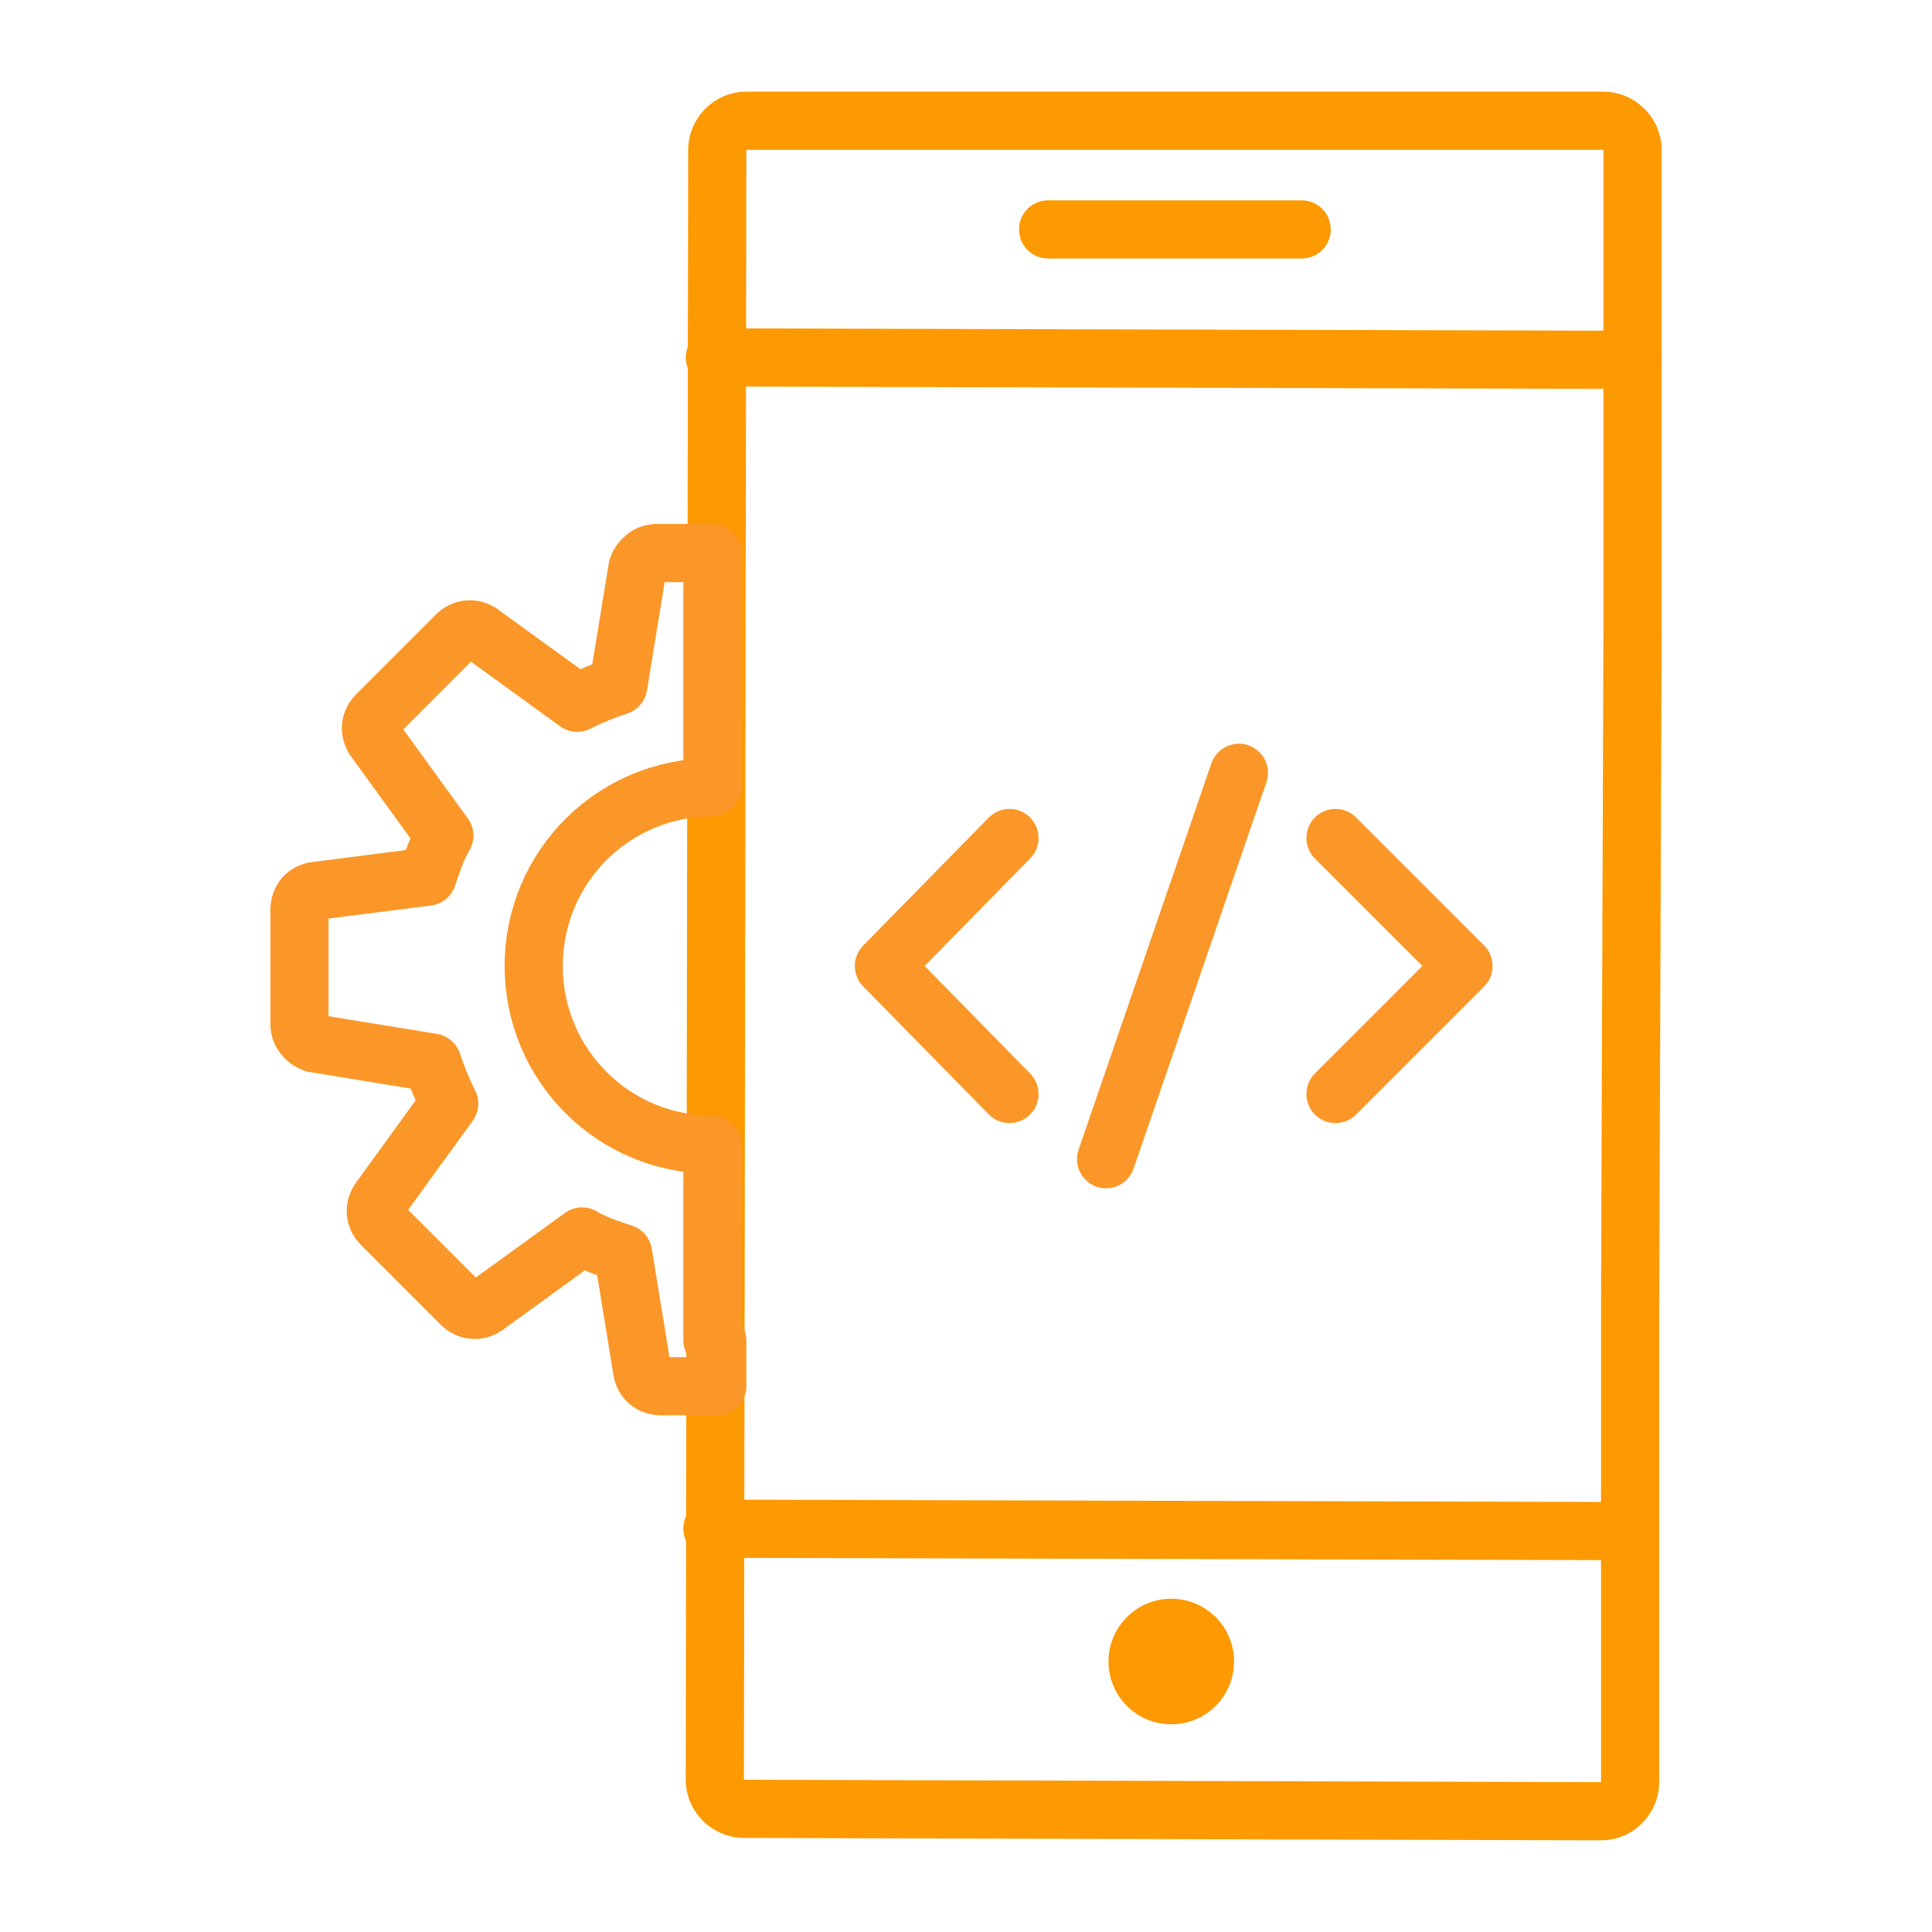
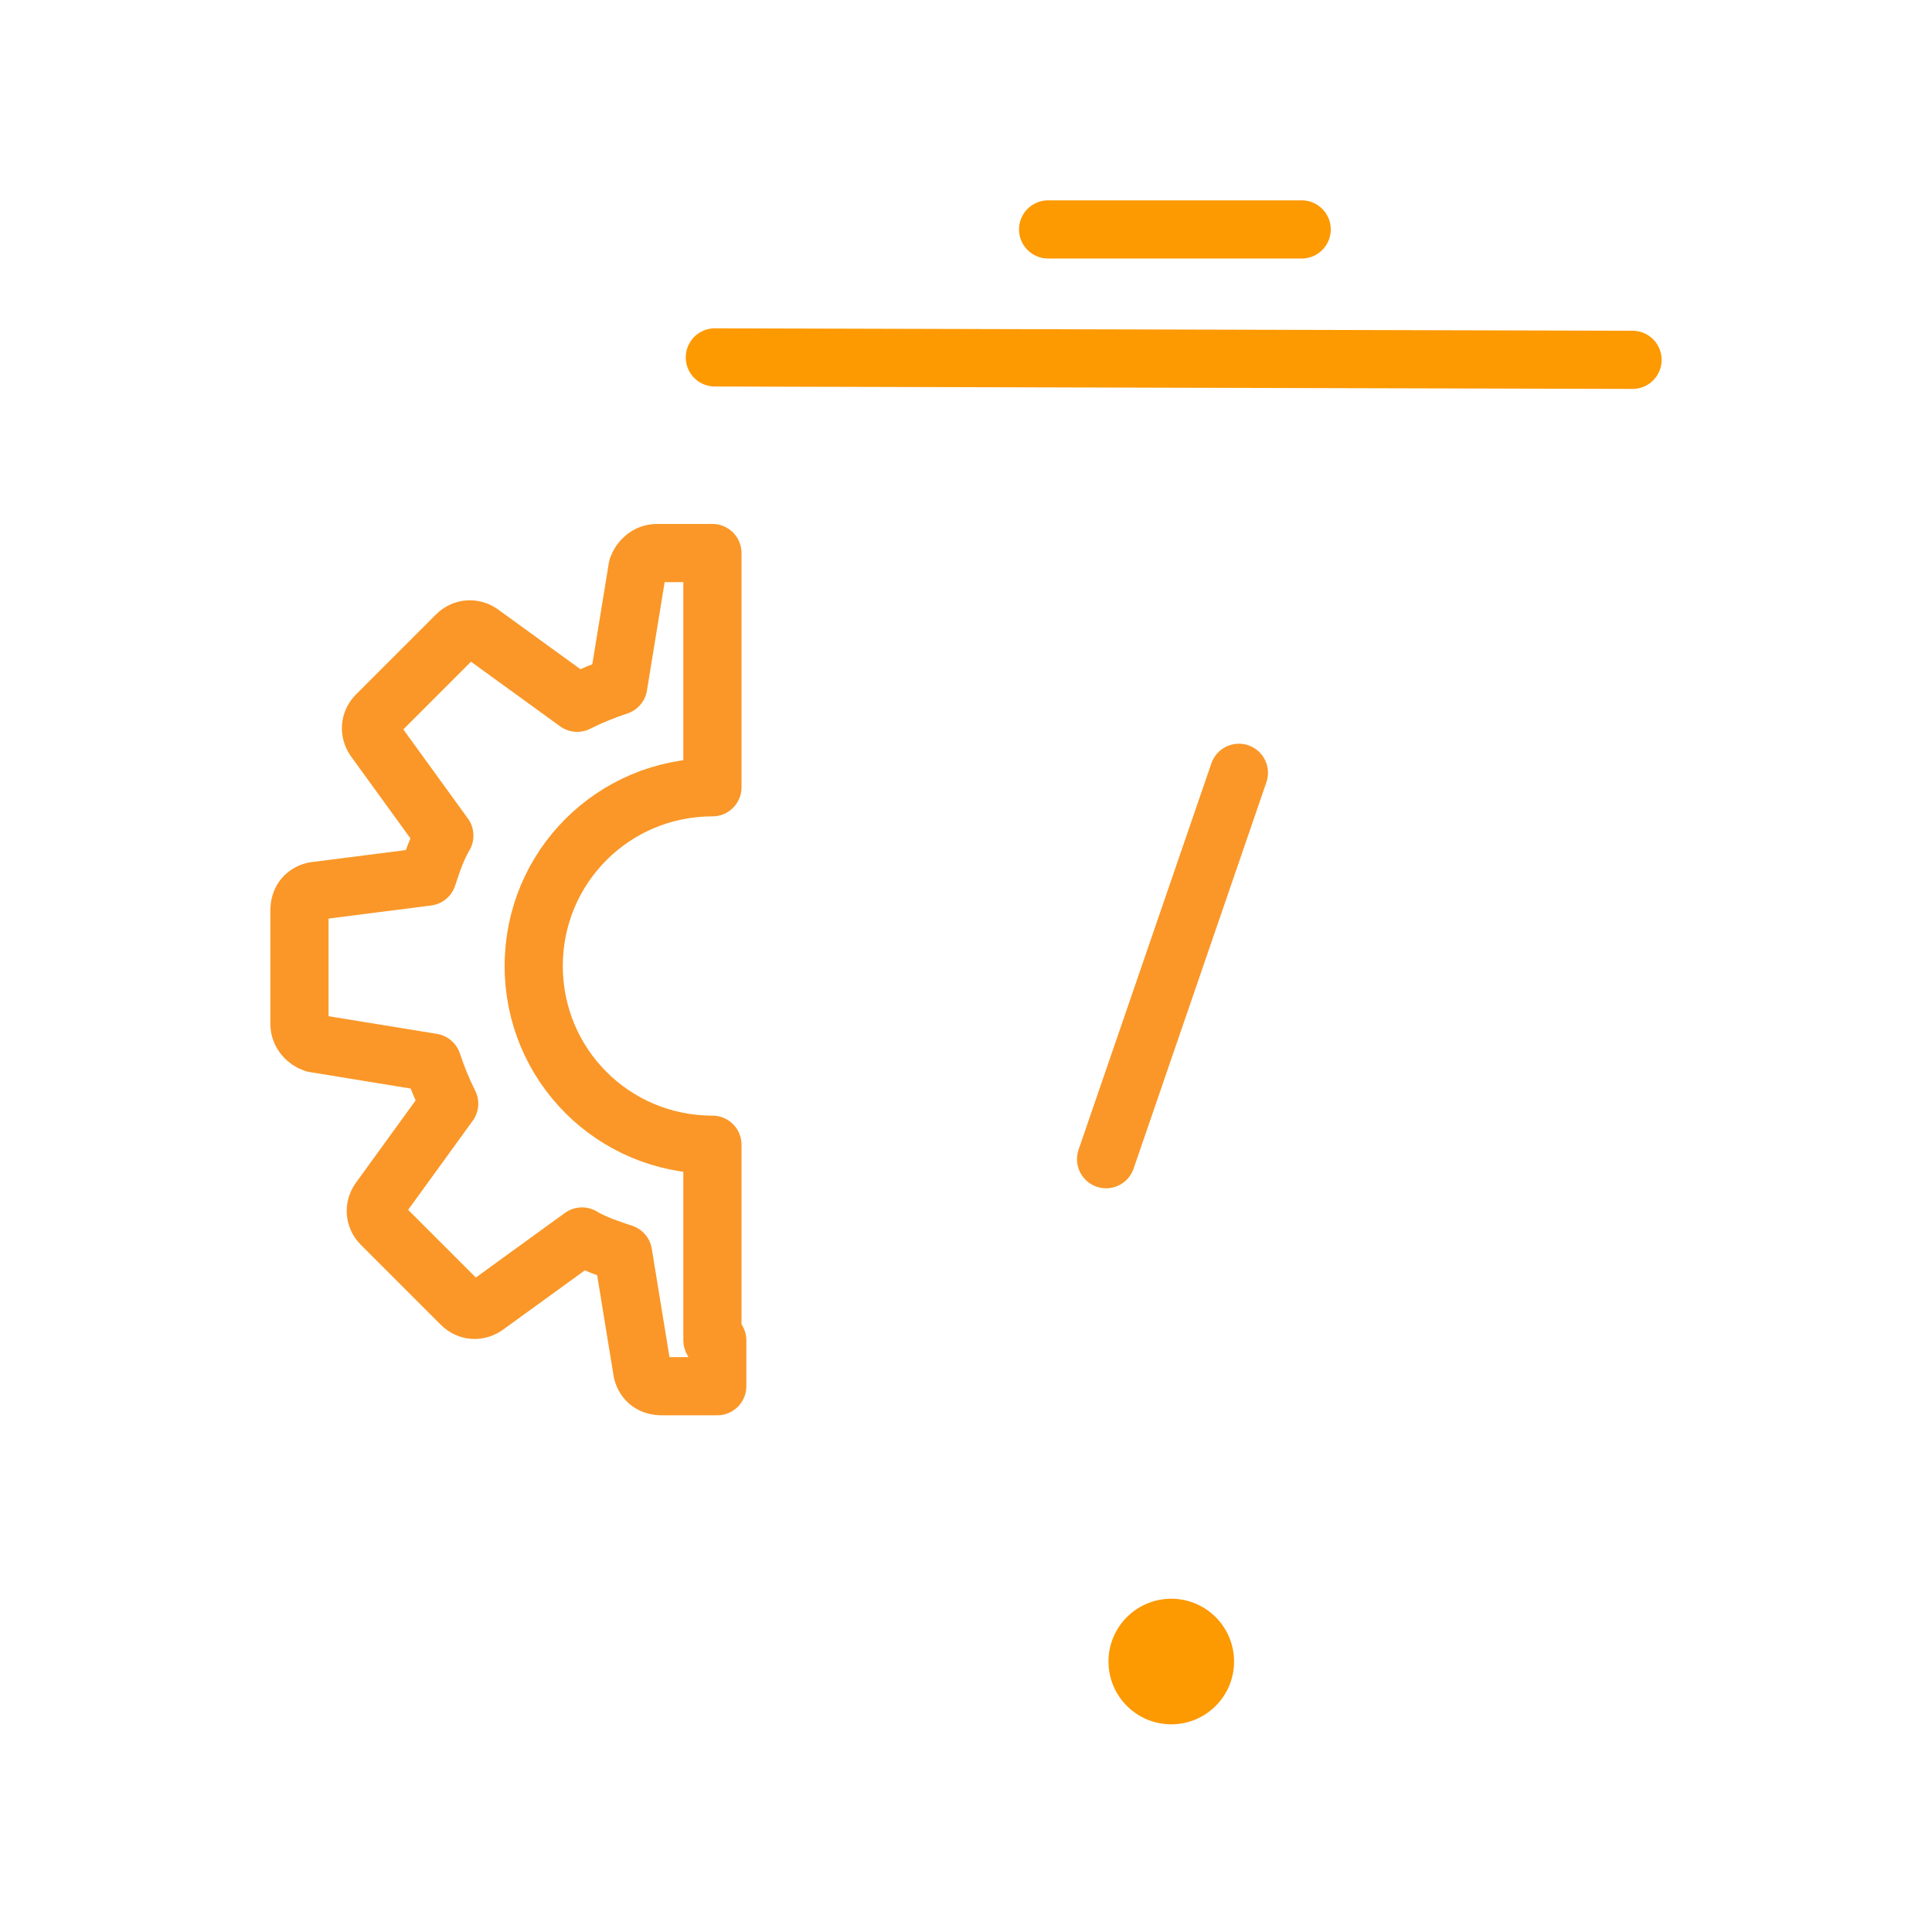
<svg xmlns="http://www.w3.org/2000/svg" version="1.1" id="Layer_1" x="0px" y="0px" viewBox="0 0 80 80" style="enable-background:new 0 0 80 80;" xml:space="preserve">
  <style type="text/css">
	.st0{fill:none;stroke:#FA9728;stroke-width:2.409;stroke-linecap:round;stroke-linejoin:round;}
	.st1{fill:#FA9728;}
	.st2{fill:none;stroke:#FD9901;stroke-width:2.409;stroke-linecap:round;stroke-linejoin:round;}
	.st3{fill:#FD9901;}
</style>
  <g>
    <g>
      <g>
        <g>
          <line class="st2" x1="29.6" y1="14.8" x2="67.6" y2="14.9" />
-           <line class="st2" x1="29.5" y1="63.3" x2="67.5" y2="63.4" />
          <line class="st2" x1="43.4" y1="9.5" x2="53.9" y2="9.5" />
          <circle class="st3" cx="48.5" cy="68.8" r="2.6" />
-           <path class="st2" d="M67.6,26.1l0-19.9c0-0.7-0.6-1.2-1.2-1.2L30.9,5c-0.7,0-1.2,0.6-1.2,1.2l-0.1,67.5c0,0.7,0.6,1.2,1.2,1.2      L66.3,75c0.7,0,1.2-0.6,1.2-1.2l0-19.9L67.6,26.1z" />
        </g>
      </g>
    </g>
    <path class="st0" d="M29.5,55.5v-8.1c-4.1,0-7.4-3.3-7.4-7.4s3.3-7.4,7.4-7.4v-8v-1.7h-2.3c-0.4,0-0.7,0.3-0.8,0.6l-0.8,4.9   c-0.6,0.2-1.1,0.4-1.7,0.7l-4-2.9c-0.3-0.2-0.7-0.2-1,0.1l-3.3,3.3c-0.3,0.3-0.3,0.7-0.1,1l2.9,4c-0.3,0.5-0.5,1.1-0.7,1.7L13,36.9   c-0.4,0.1-0.6,0.4-0.6,0.8v4.7c0,0.4,0.3,0.7,0.6,0.8l4.9,0.8c0.2,0.6,0.4,1.1,0.7,1.7l-2.9,4c-0.2,0.3-0.2,0.7,0.1,1l3.3,3.3   c0.3,0.3,0.7,0.3,1,0.1l4-2.9c0.5,0.3,1.1,0.5,1.7,0.7l0.8,4.9c0.1,0.4,0.4,0.6,0.8,0.6h2.3V55.5z" />
    <g>
      <g>
-         <polyline class="st0" points="41.8,45.3 36.6,40 41.8,34.7    " />
-         <polyline class="st0" points="55.3,34.7 60.6,40 55.3,45.3    " />
-       </g>
+         </g>
      <line class="st0" x1="51.3" y1="32" x2="45.8" y2="48" />
    </g>
  </g>
</svg>